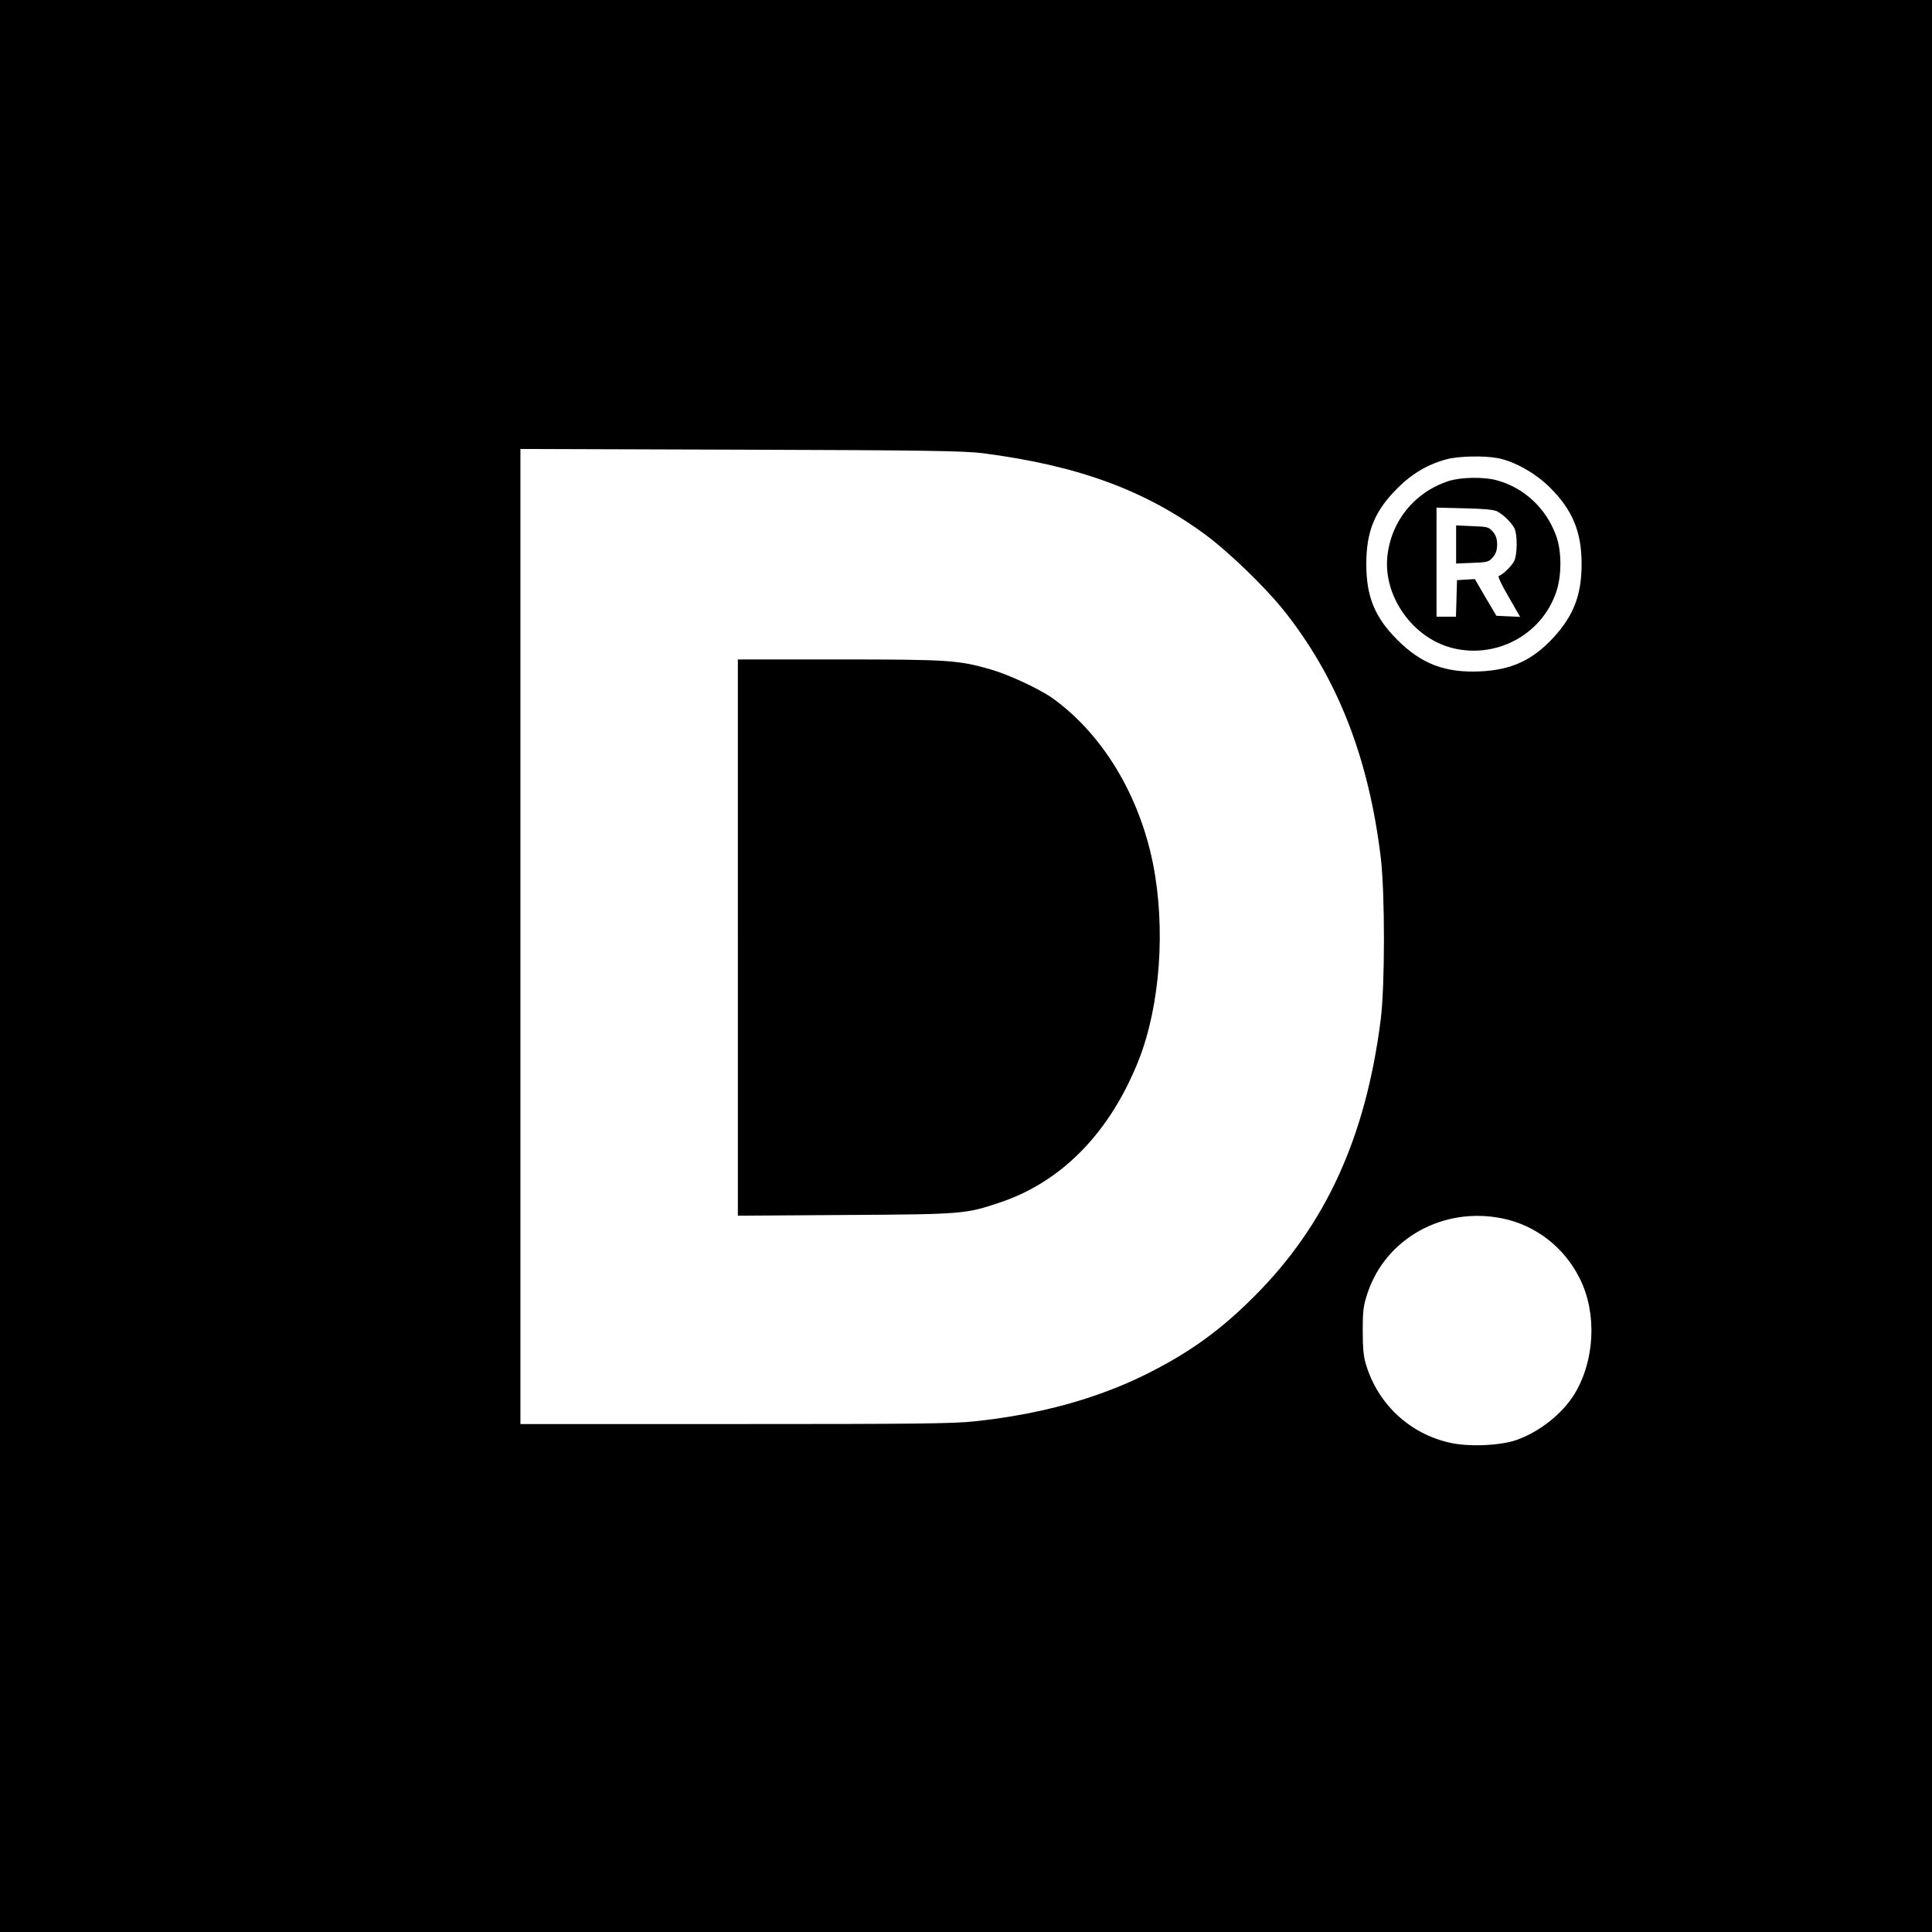
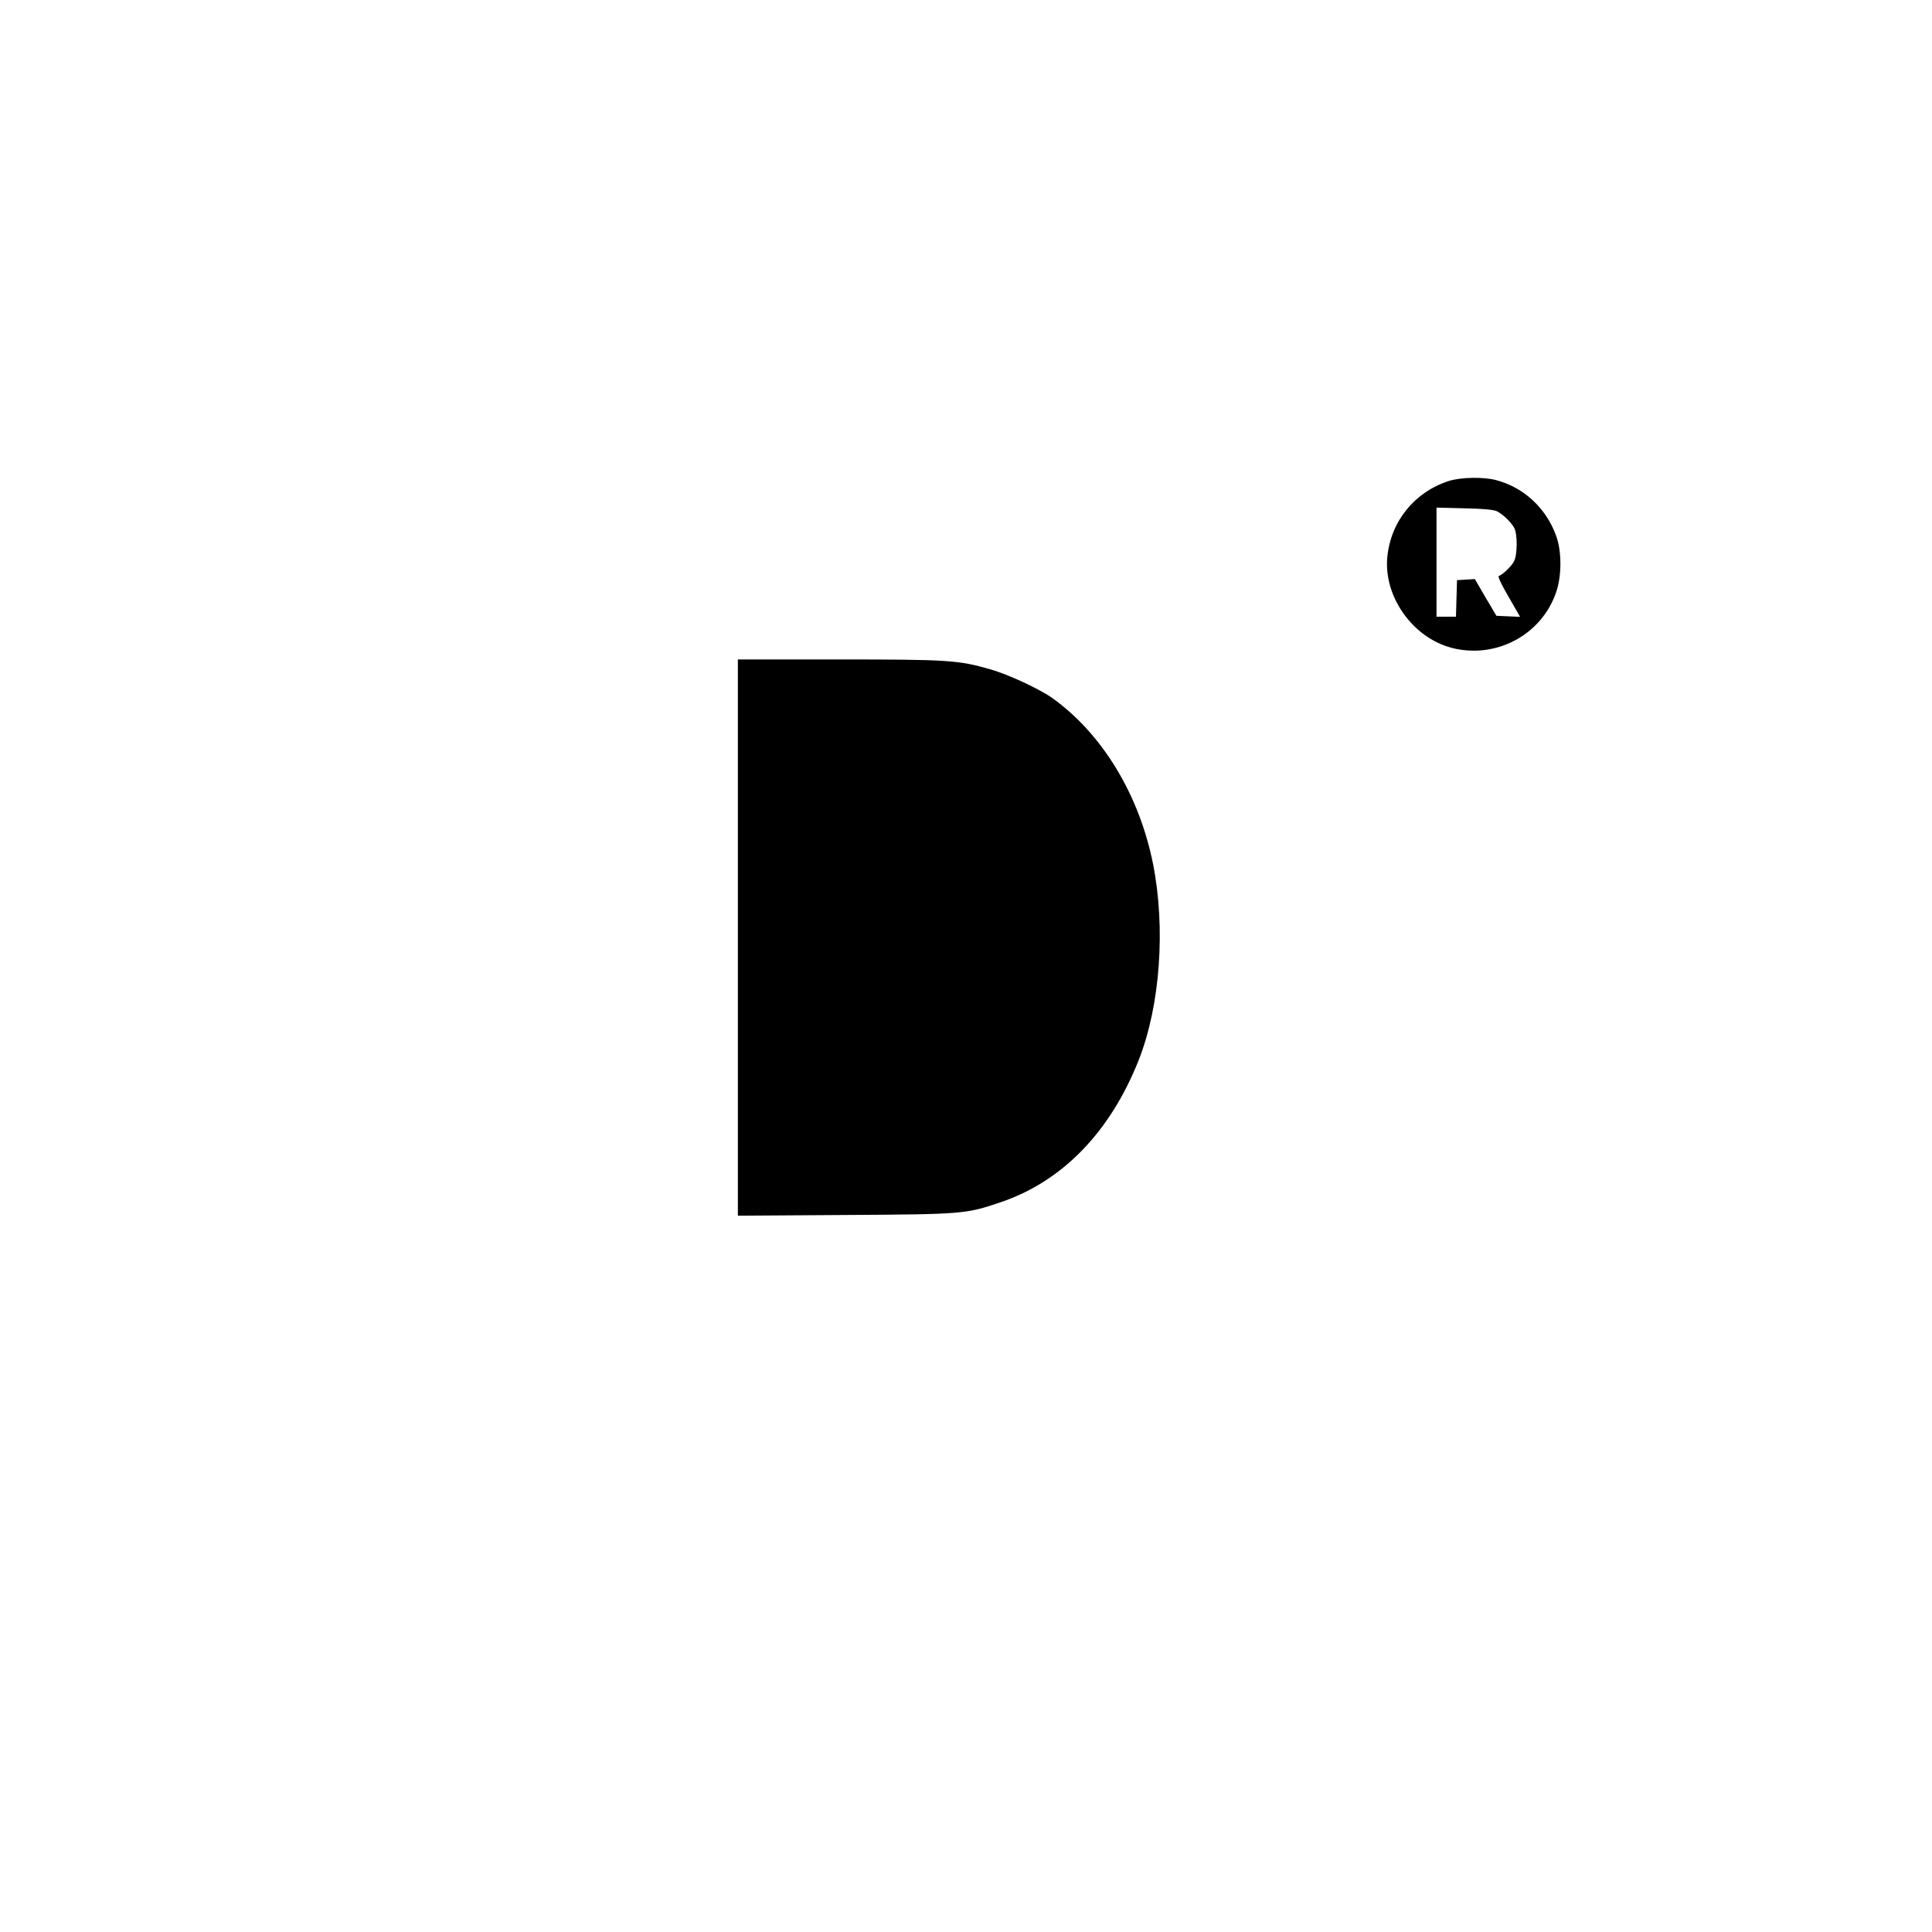
<svg xmlns="http://www.w3.org/2000/svg" version="1.0" width="1084pt" height="1084pt" viewBox="0 0 1084 1084" preserveAspectRatio="xMidYMid meet">
  <g transform="translate(0,1084) scale(0.1,-0.1)" fill="#000000" stroke="none">
-     <path d="M0 5420 l0 -5420 5420 0 5420 0 0 5420 0 5420 -5420 0 -5420 0 0 -5420z m5515 2877 c535 -69 911 -208 1251 -459 128 -95 326 -286 429 -413 304 -377 483 -827 552 -1395 24 -201 24 -716 0 -910 -84 -660 -307 -1150 -707 -1551 -192 -193 -367 -319 -610 -440 -279 -138 -596 -225 -964 -264 -122 -13 -339 -15 -1346 -15 l-1200 0 0 2736 0 2735 1238 -4 c1044 -3 1256 -7 1357 -20z m2886 -27 c94 -17 213 -84 294 -164 128 -127 179 -249 179 -431 0 -172 -44 -287 -155 -409 -119 -130 -238 -185 -414 -193 -197 -9 -330 42 -465 177 -126 126 -174 242 -174 425 0 184 47 299 176 427 82 82 173 135 278 162 65 17 205 20 281 6z m27 -4266 c189 -38 350 -163 437 -340 96 -194 83 -457 -30 -644 -68 -112 -197 -214 -328 -260 -88 -31 -267 -39 -371 -15 -226 50 -405 216 -472 440 -14 45 -18 92 -18 190 0 114 4 140 27 210 102 307 425 486 755 419z" />
    <path d="M4140 5579 l0 -1560 603 4 c660 4 675 5 870 71 347 117 616 394 776 798 121 307 152 742 80 1103 -78 387 -284 727 -564 928 -74 52 -247 133 -350 162 -178 51 -235 55 -847 55 l-568 0 0 -1561z" />
    <path d="M8128 8141 c-191 -62 -324 -225 -344 -425 -22 -222 141 -453 361 -511 248 -64 504 72 586 312 32 91 32 231 0 317 -56 155 -181 271 -336 312 -71 19 -198 17 -267 -5z m272 -170 c36 -19 79 -62 96 -93 19 -36 18 -151 -1 -187 -14 -28 -63 -75 -86 -83 -6 -2 16 -50 55 -116 l65 -113 -67 3 -66 3 -61 103 -60 103 -50 -3 -50 -3 -3 -102 -3 -103 -54 0 -55 0 0 306 0 306 158 -4 c106 -2 165 -8 182 -17z" />
-     <path d="M8170 7785 l0 -107 91 4 c85 3 92 5 115 31 17 20 24 40 24 72 0 32 -7 52 -24 72 -23 26 -30 28 -115 31 l-91 4 0 -107z" />
  </g>
</svg>